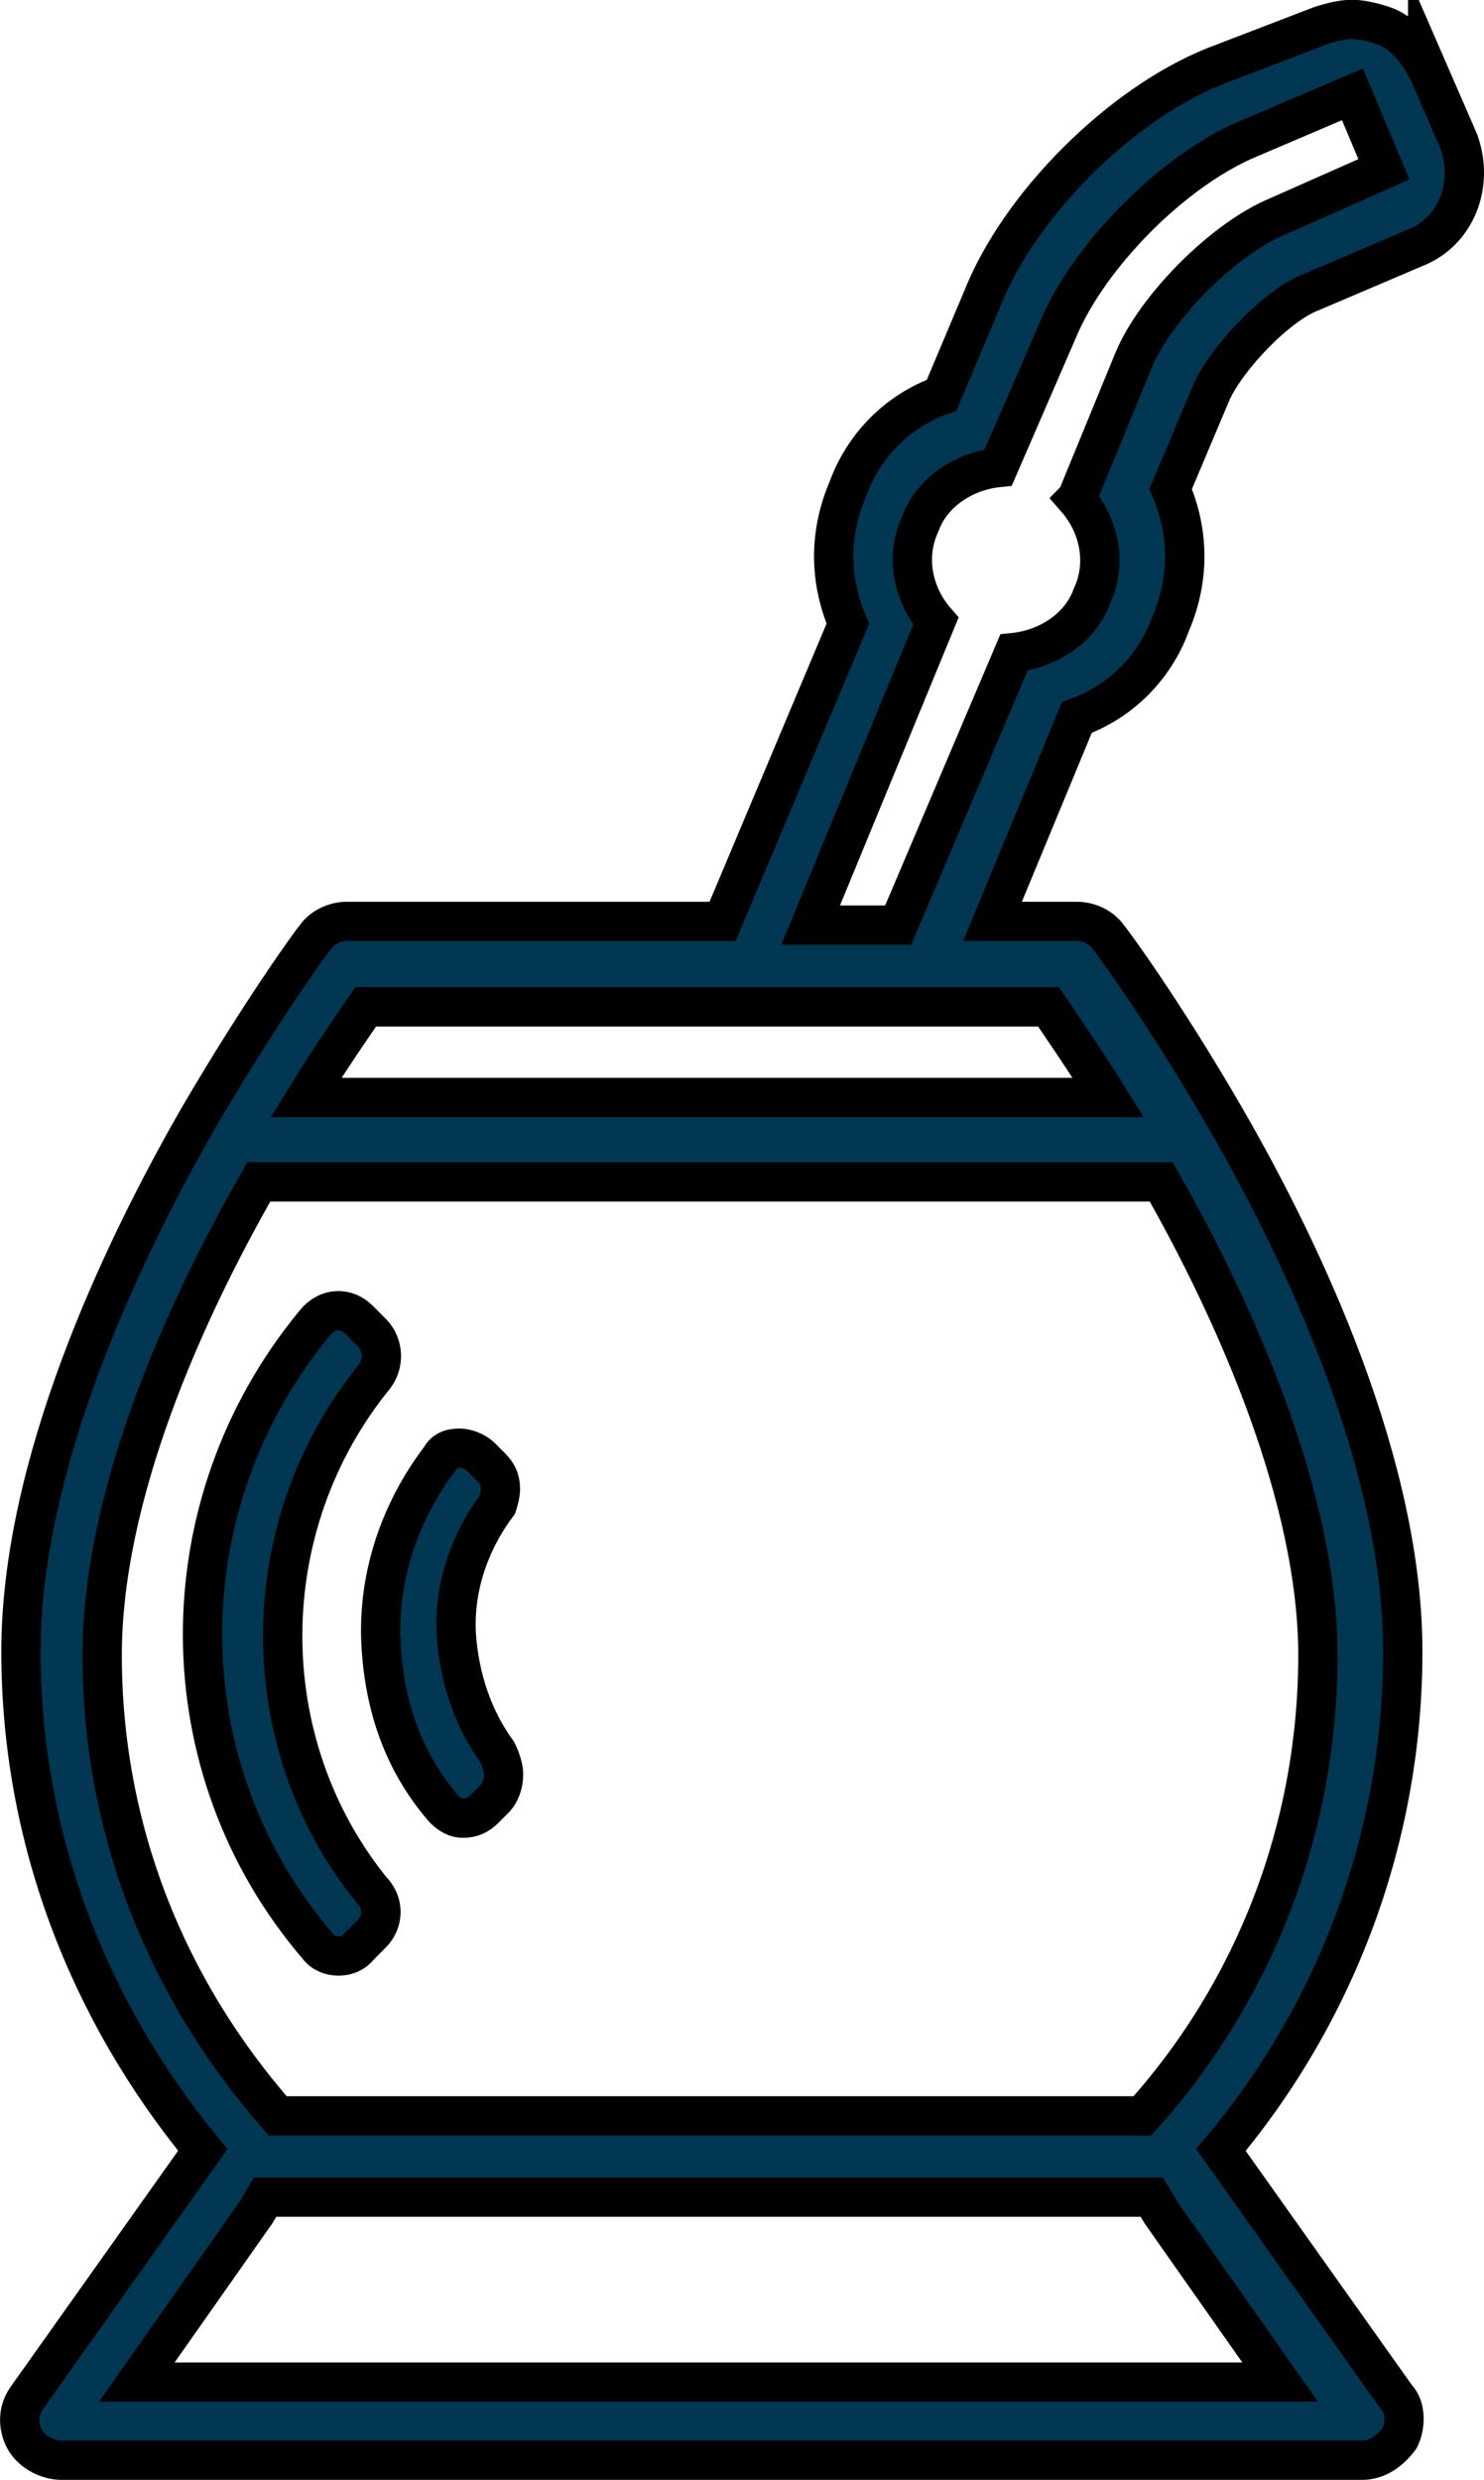
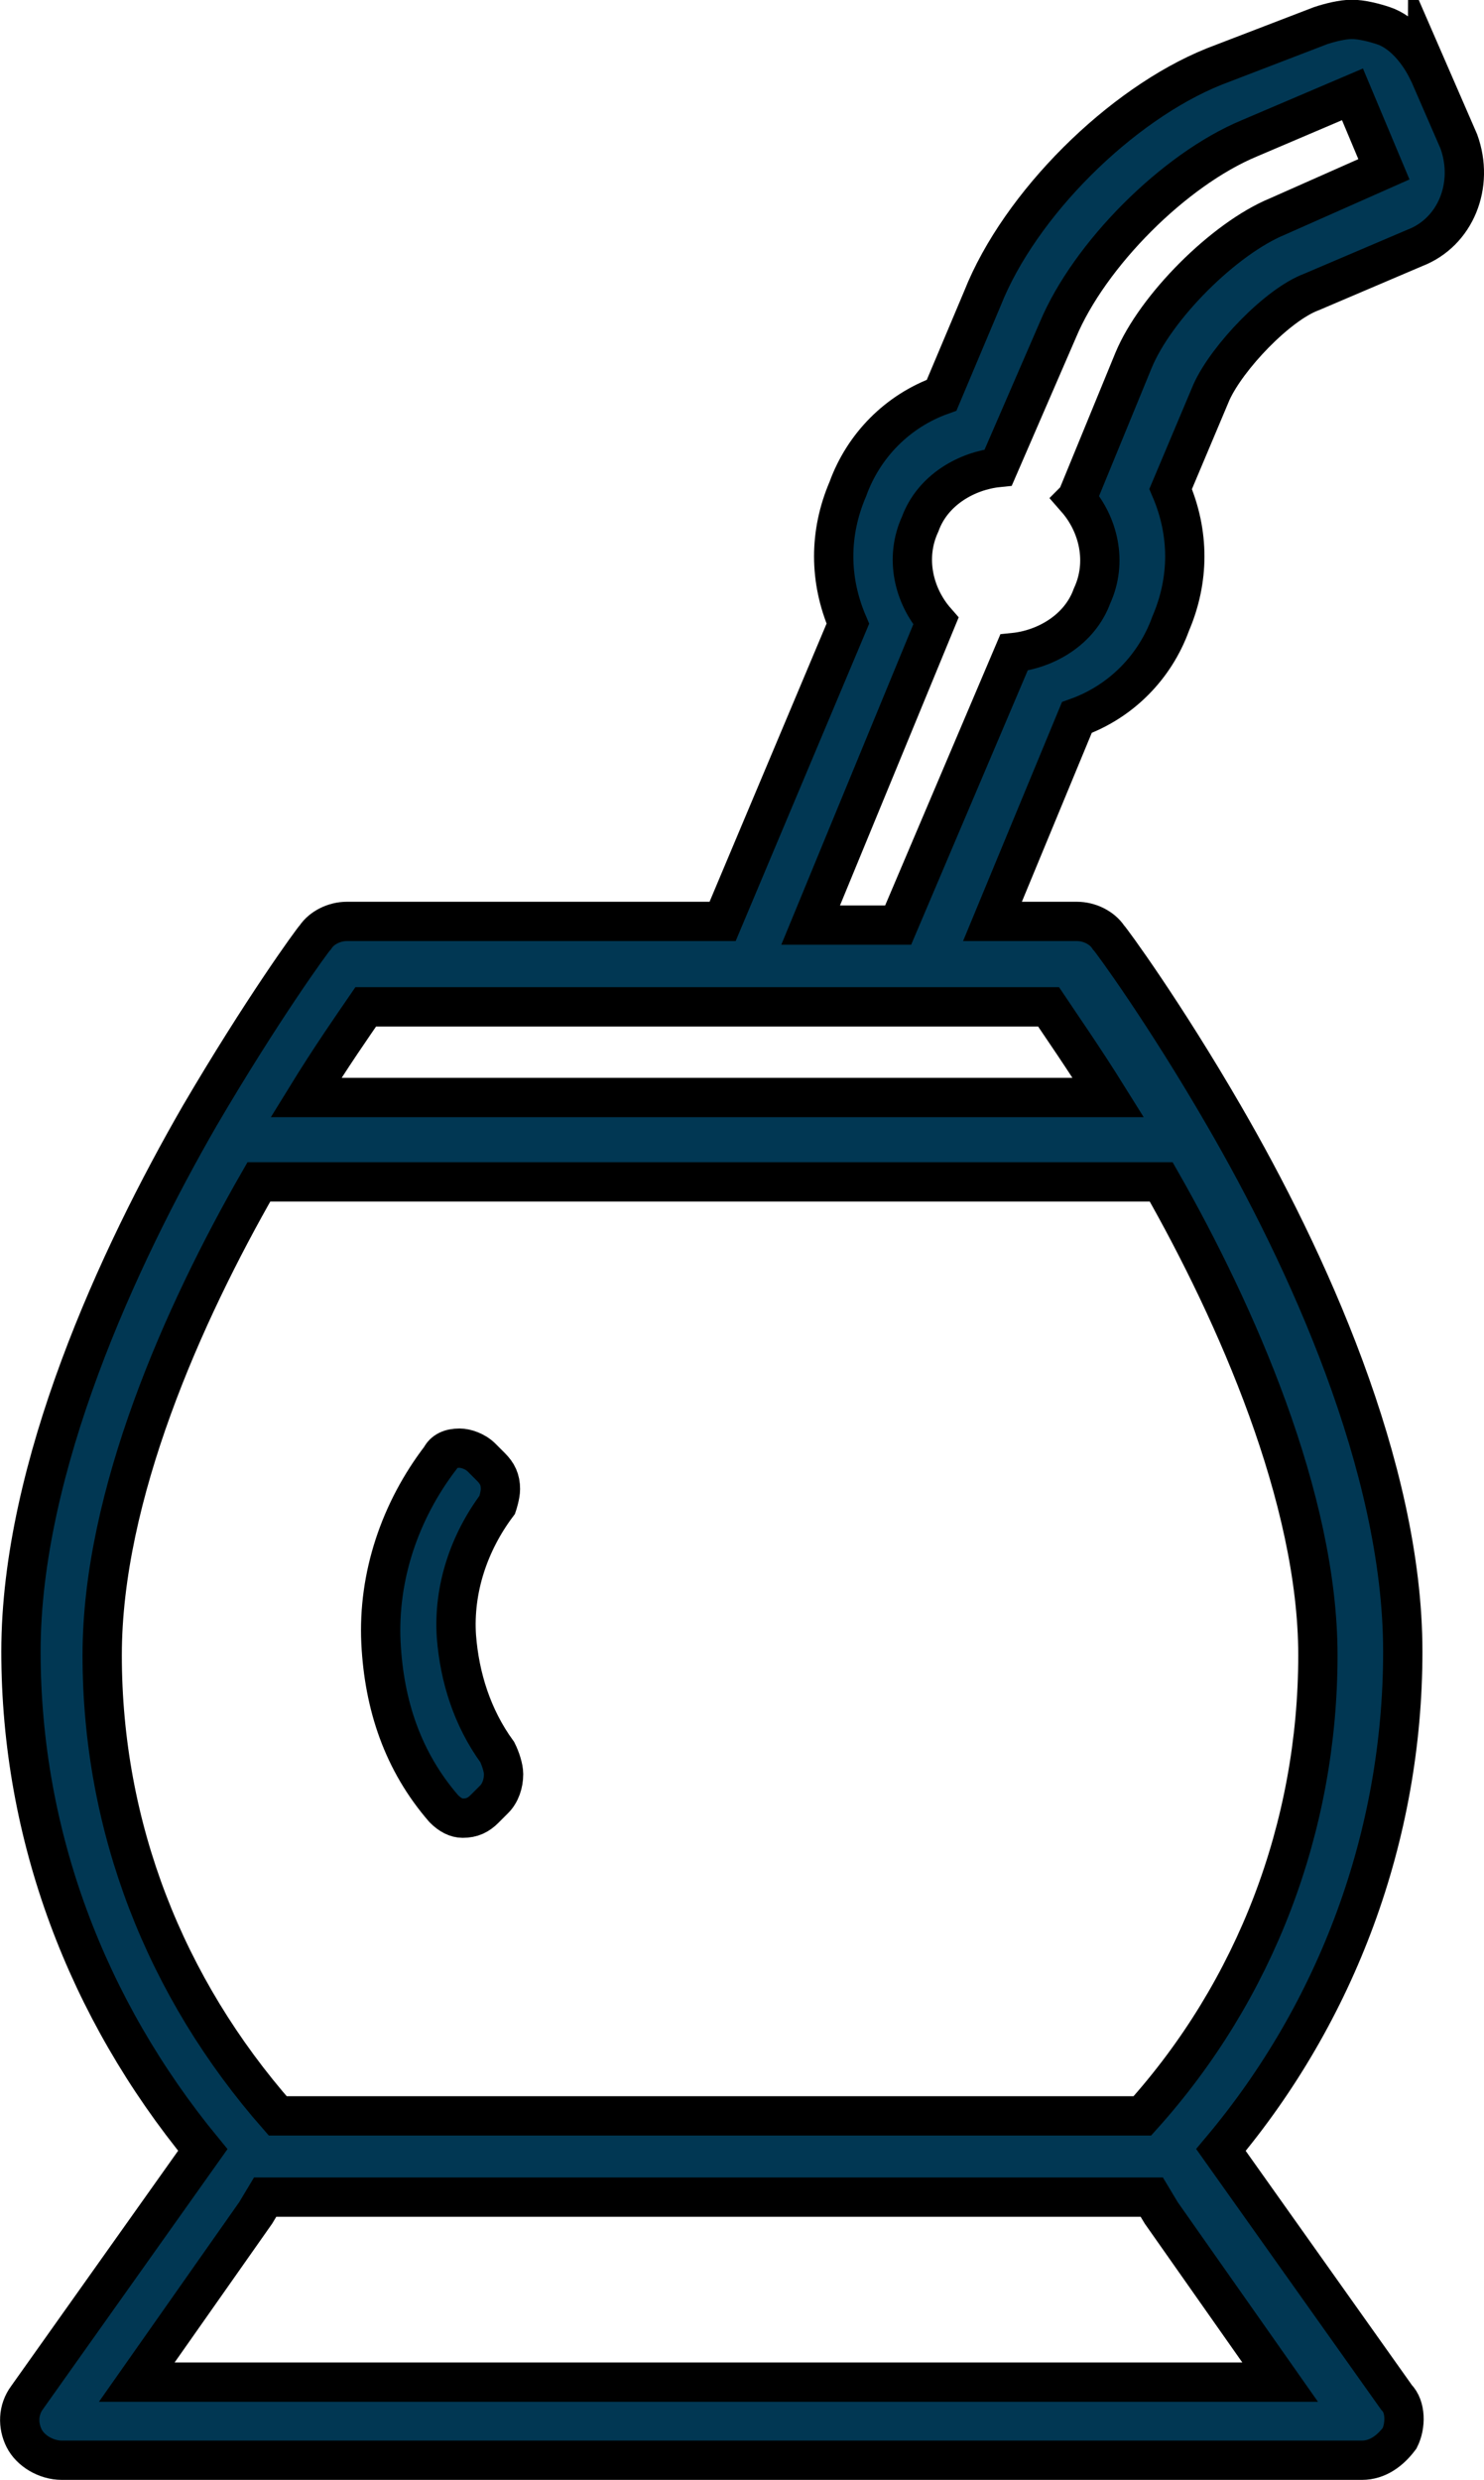
<svg xmlns="http://www.w3.org/2000/svg" id="Layer_1" data-name="Layer 1" viewBox="0 0 28.32 47.32">
  <defs>
    <style>
      .cls-1 {
        fill: #013753;
        stroke: #000;
        stroke-miterlimit: 10;
        stroke-width: .75px;
      }
    </style>
  </defs>
  <path class="cls-1" d="m27.24,1.33c-.18-.36-.48-.72-.84-.84-.18-.06-.42-.12-.6-.12s-.42.06-.6.12l-2.03.78c-1.79.72-3.71,2.63-4.42,4.42l-.78,1.85c-.84.3-1.49.96-1.79,1.79-.36.84-.36,1.73,0,2.57l-2.39,5.68h-7.17c-.24,0-.48.12-.6.3-.06.06-1.02,1.38-2.21,3.41-1.55,2.69-3.41,6.7-3.41,10.22s1.26,6.82,3.47,9.51l-3.35,4.72c-.18.24-.18.54-.06.78.12.24.42.42.72.42h24.81c.3,0,.54-.18.72-.42.12-.24.12-.6-.06-.78l-3.35-4.72c2.21-2.63,3.47-5.98,3.47-9.51s-1.85-7.53-3.41-10.22c-1.14-1.97-2.15-3.35-2.21-3.41-.12-.18-.36-.3-.6-.3h-1.61l1.61-3.89c.84-.3,1.49-.96,1.79-1.79.36-.84.36-1.73,0-2.57l.78-1.85c.3-.66,1.26-1.67,1.91-1.91l1.97-.84c.78-.3,1.14-1.2.84-2.03l-.6-1.38Zm-6.7,8.19c.42.48.6,1.2.3,1.85-.24.66-.9,1.02-1.49,1.08l-2.21,5.2h-1.67l2.39-5.8c-.42-.48-.6-1.2-.3-1.85.24-.66.9-1.02,1.49-1.08l1.14-2.63c.6-1.43,2.21-3.05,3.65-3.65l1.97-.84.6,1.43-2.03.9c-1.02.42-2.33,1.73-2.75,2.75l-1.08,2.63Zm-3.23,35.93H2.61l2.27-3.23.18-.3h16.92l.18.3,2.27,3.23h-7.11Zm4.48-5.08H5.3c-2.15-2.45-3.35-5.5-3.35-8.79,0-3.05,1.55-6.52,2.99-9.03h17.22c1.43,2.51,2.99,6.04,2.99,9.03,0,3.29-1.2,6.4-3.35,8.79Zm-4.3-19.43H5.84c.48-.78.9-1.38,1.14-1.73h13.03c.24.36.66.96,1.14,1.73h-3.65Z" />
  <path class="cls-1" d="m9.55,28.41c0-.18-.06-.3-.18-.42l-.18-.18c-.12-.12-.3-.18-.42-.18-.18,0-.3.06-.36.18-.78,1.02-1.2,2.27-1.14,3.53.06,1.2.42,2.27,1.2,3.17.12.12.24.18.36.18.18,0,.3-.06.42-.18l.18-.18c.12-.12.18-.3.18-.48,0-.12-.06-.3-.12-.42-.48-.66-.72-1.43-.78-2.21-.06-.9.24-1.79.78-2.51,0,0,.06-.18.06-.3Z" />
-   <path class="cls-1" d="m7.15,26.26c.18-.24.18-.6-.06-.84l-.24-.24c-.24-.24-.6-.24-.84.06-2.87,3.47-2.87,8.49.06,11.9.18.24.6.24.78,0l.24-.24c.24-.24.24-.6,0-.84-2.27-2.81-2.27-6.94.06-9.8Z" />
</svg>